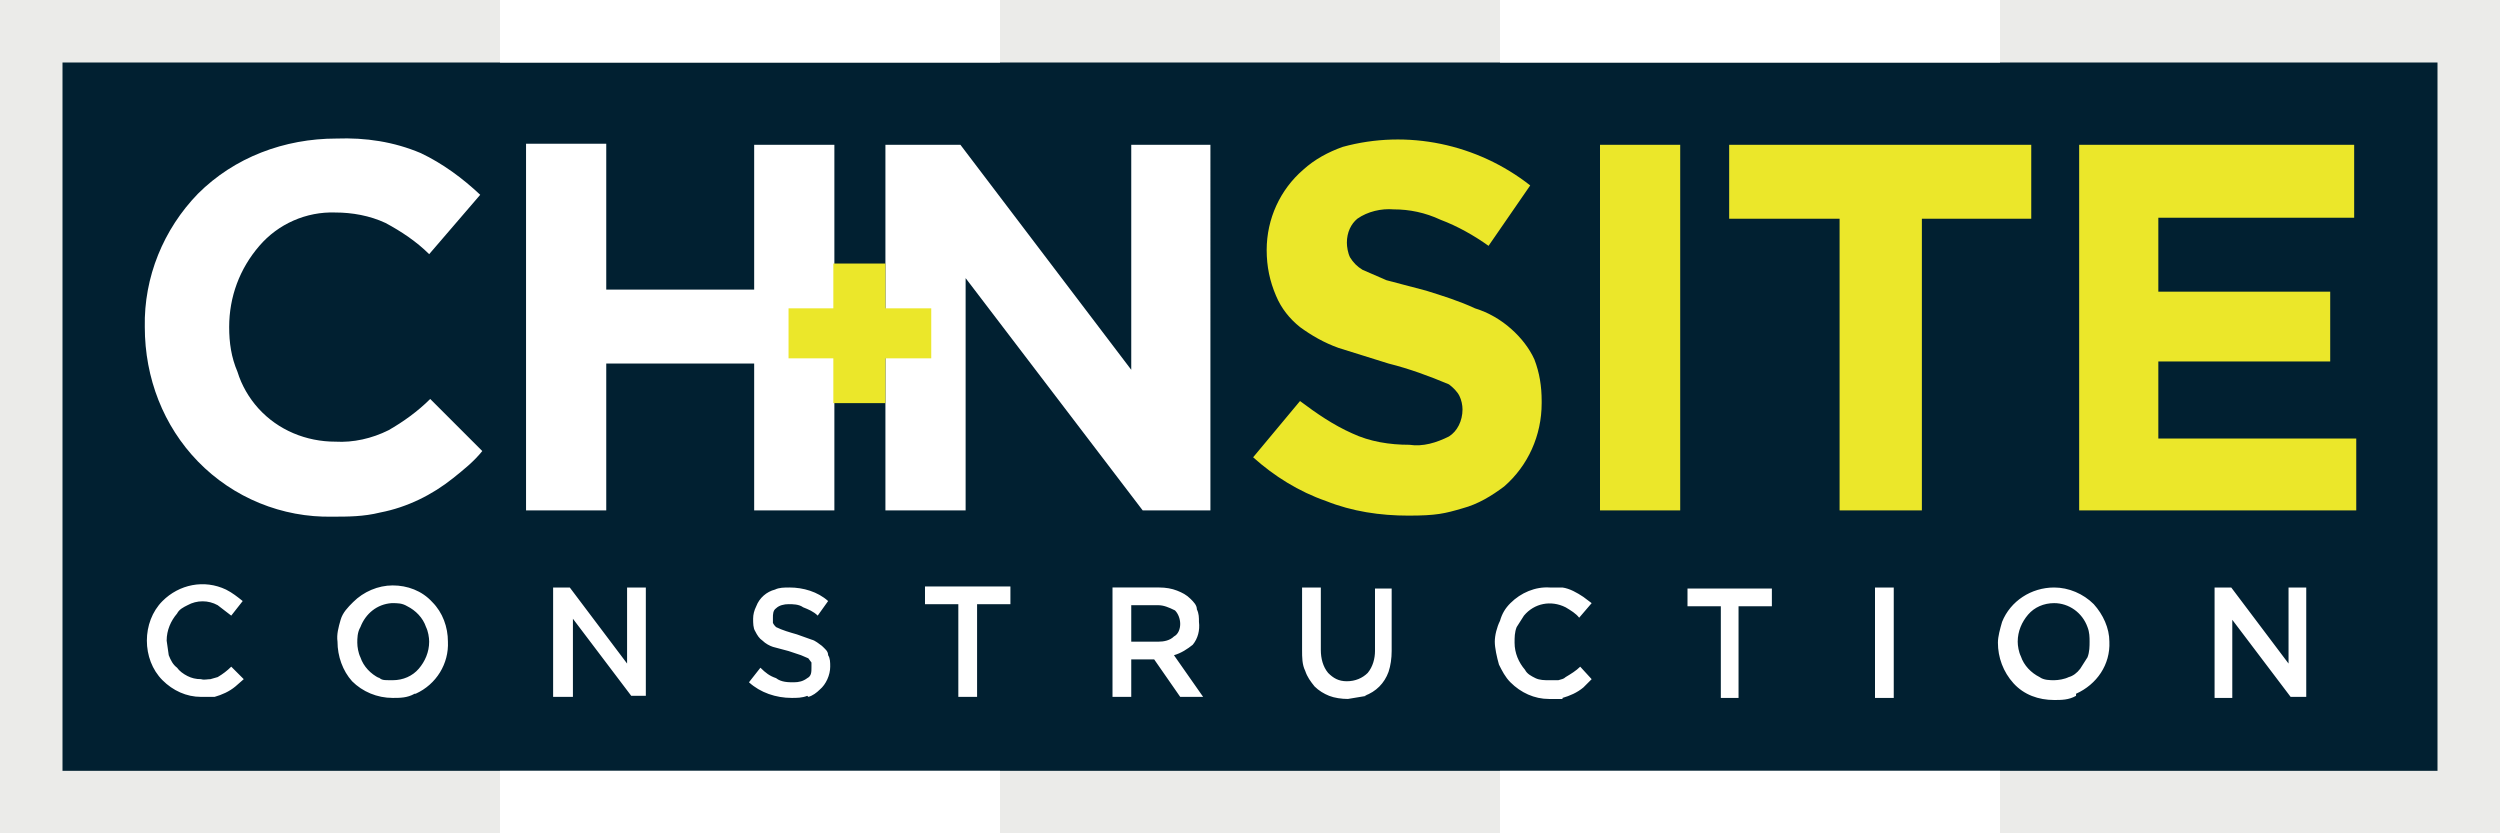
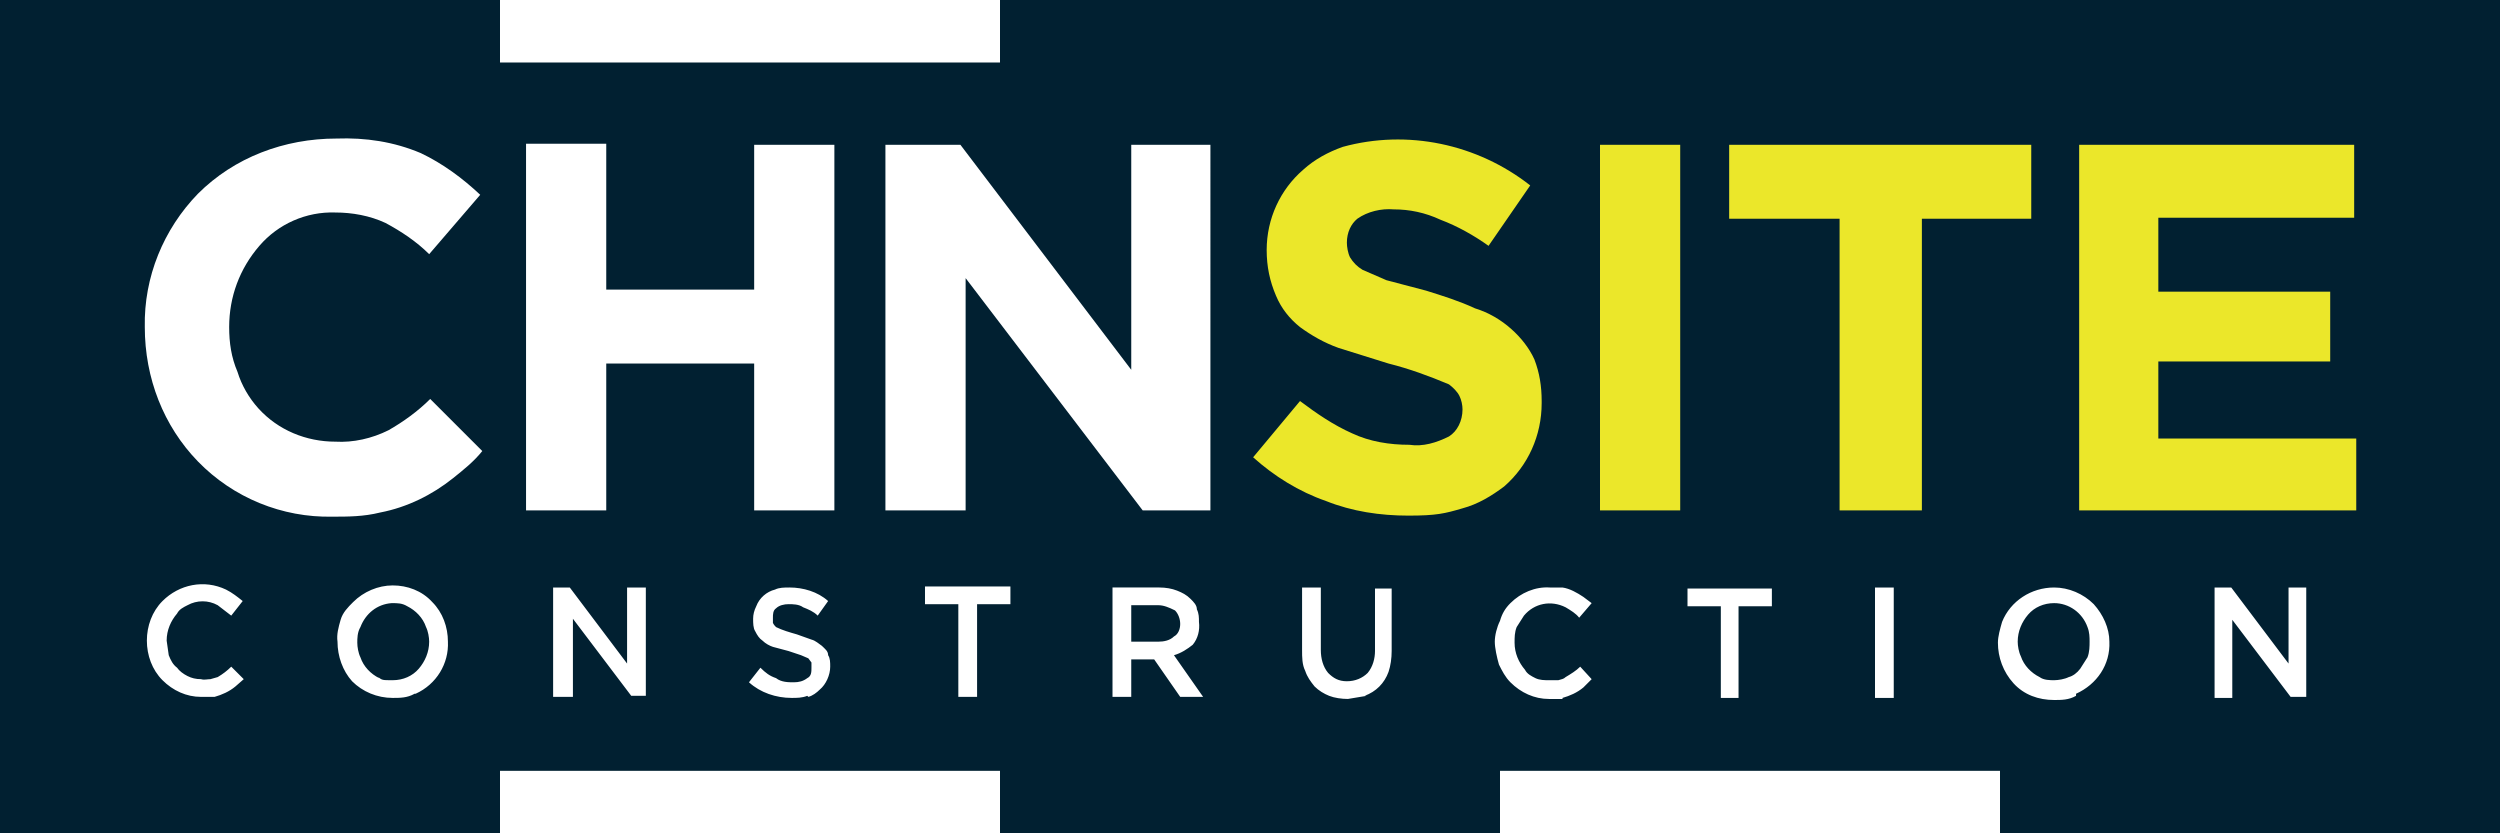
<svg xmlns="http://www.w3.org/2000/svg" id="Layer_1" version="1.1" viewBox="0 0 240 80">
  <defs>
    <style>
      .st0 {
        fill: #012031;
      }

      .st1 {
        fill-rule: evenodd;
      }

      .st1, .st2 {
        fill: #fff;
      }

      .st3 {
        fill: none;
        stroke: #ebebe9;
        stroke-width: 6px;
      }

      .st4 {
        fill: #ebe72a;
      }
    </style>
  </defs>
  <rect class="st0" width="240" height="80" />
  <g>
    <g>
      <path class="st2" d="M212.6,67h1.7v-7.5l5.6,7.4h1.5v-10.5h-1.7v7.3l-5.5-7.3h-1.6v10.6ZM195.8,65c-.8-.4-1.5-1.1-1.8-2-.2-.4-.3-1-.3-1.4,0-1,.4-1.9,1-2.6.6-.7,1.5-1.1,2.5-1.1,1.4,0,2.7.9,3.2,2.3.2.5.2,1,.2,1.4s0,1-.2,1.5l-.7,1.1c-.3.4-.7.7-1.1.8-.4.2-1,.3-1.4.3s-1,0-1.4-.3M199.3,66.6c2-.9,3.3-2.8,3.2-5,0-1.3-.6-2.6-1.5-3.6-1-1-2.4-1.6-3.8-1.6-2.2,0-4.2,1.3-5,3.3-.2.7-.4,1.4-.4,2,0,1.4.5,2.8,1.5,3.9,1,1.1,2.4,1.6,3.9,1.6.7,0,1.4,0,2.1-.4M180,67h1.8v-10.6h-1.8s0,10.6,0,10.6ZM165.1,67h1.8v-8.8h3.2v-1.7h-8.1v1.7h3.2v8.8h0ZM150,67c.7-.2,1.4-.5,2-1l.8-.8-1.1-1.2c-.4.4-.9.7-1.4,1-.2.2-.4.2-.7.3h-.9c-.4,0-.9,0-1.3-.2-.4-.2-.8-.4-1-.8-.6-.7-1-1.6-1-2.6,0-.5,0-1,.2-1.5l.7-1.1c1-1.2,2.6-1.5,4-.8.5.3,1,.6,1.3,1l1.2-1.4-.8-.6c-.6-.4-1.3-.8-2-.9h-1.2c-1.4-.1-2.8.5-3.8,1.5-.5.5-.8,1-1,1.7-.3.6-.5,1.4-.5,2s.2,1.5.4,2.2c.3.6.6,1.2,1.1,1.7,1,1,2.3,1.6,3.7,1.6h1.3M131,66.8c1.1-.4,1.9-1.2,2.3-2.3.2-.6.3-1.3.3-2v-6h-1.6v6c0,.7-.2,1.5-.7,2.1-.5.5-1.2.8-2,.8s-1.3-.3-1.8-.8c-.5-.6-.7-1.4-.7-2.2v-6h-1.8v6c0,.7,0,1.4.3,2,.2.6.5,1,.9,1.5.4.4.9.7,1.4.9.5.2,1.2.3,1.8.3l1.8-.3M108.6,61.6v-3.5h2.6c.5,0,1,.2,1.6.5.3.3.5.8.5,1.3s-.2,1-.6,1.2c-.4.4-1,.5-1.5.5h-2.6ZM106.8,66.9h1.8v-3.6h2.2l2.5,3.6h2.2l-2.8-4c.7-.2,1.3-.6,1.8-1,.5-.6.7-1.4.6-2.2,0-.4,0-.8-.2-1.2,0-.4-.3-.7-.6-1-.4-.4-.8-.6-1.3-.8-.5-.2-1.1-.3-1.7-.3h-4.5v10.6h0ZM92,66.9h1.8v-8.9h3.2v-1.7h-8.2v1.7h3.2v9h0ZM77.6,66.9c.4-.1.8-.4,1.1-.7.6-.5,1-1.4,1-2.2,0-.4,0-.8-.2-1.1,0-.4-.3-.6-.6-.9-.3-.2-.6-.5-1-.6l-1.4-.5c-.7-.2-1.4-.4-2-.7-.1-.1-.2-.2-.3-.4v-.5c0-.3,0-.7.3-.9.3-.3.8-.4,1.2-.4s1,0,1.4.3c.5.2,1,.4,1.4.8l1-1.4c-1-.9-2.4-1.3-3.7-1.3-.5,0-1,0-1.4.2-.8.2-1.5.8-1.8,1.6-.2.4-.3.8-.3,1.2,0,.4,0,.9.2,1.2.2.4.4.7.7.9.3.3.7.5,1,.6l1.5.4,1.2.4.7.3.3.4v.5c0,.4,0,.8-.4,1-.4.3-.8.4-1.3.4s-1.2,0-1.7-.4c-.6-.2-1-.5-1.5-1l-1.1,1.4c1.1,1,2.6,1.5,4.1,1.5.5,0,1,0,1.5-.2M53.1,66.9h1.9v-7.5l5.6,7.4h1.4v-10.4h-1.8v7.3l-5.5-7.3h-1.6v10.6h0ZM36.4,65.1c-.8-.4-1.5-1.1-1.8-2-.2-.4-.3-1-.3-1.4s0-1,.3-1.5c.5-1.3,1.6-2.2,3-2.3.6,0,1,0,1.5.3.8.4,1.5,1.1,1.8,2,.2.4.3,1,.3,1.4,0,1-.4,1.9-1,2.6-.6.7-1.5,1.1-2.5,1.1s-1,0-1.4-.3M39.9,66.6c2-.9,3.2-2.9,3.1-5,0-1.4-.5-2.8-1.5-3.8-1-1.1-2.4-1.6-3.8-1.6-1.4,0-2.8.6-3.8,1.6-.5.5-1,1-1.2,1.7s-.4,1.4-.3,2.1c0,1.4.5,2.8,1.4,3.8,1,1,2.4,1.6,3.9,1.6.7,0,1.4,0,2.1-.4M20.6,66.9c.7-.2,1.4-.5,2-1l.8-.7-1.2-1.2c-.4.4-.8.7-1.3,1l-.7.2c-.3,0-.6.1-.9,0-.5,0-.9-.1-1.3-.3-.4-.2-.8-.5-1-.8-.4-.3-.6-.7-.8-1.2l-.2-1.4c0-1,.4-1.9,1-2.6.2-.4.6-.6,1-.8.9-.5,2-.5,2.9,0l1.3,1,1.1-1.4c-.5-.4-1-.8-1.6-1.1-2.1-1-4.5-.5-6.1,1.1-1,1-1.5,2.4-1.5,3.8,0,1.4.5,2.8,1.5,3.8,1,1,2.3,1.6,3.7,1.6h1.3" />
      <path class="st4" d="M199.6,49h26.6v-6.9h-19v-7.4h16.5v-6.7h-16.5v-7.1h18.8v-7h-26.4v35.1ZM176.7,49h7.8v-28h10.5v-7.1h-29v7.1h10.6v28h.1ZM153.6,49h7.7V13.9h-7.7v35.1ZM140.4,48.8c1.5-.4,2.8-1.2,4-2.1,2.3-2,3.6-4.9,3.6-8v-.2c0-1.4-.2-2.7-.7-4-.5-1.1-1.3-2.1-2.2-2.9-1-.9-2.2-1.6-3.5-2-1.5-.7-3.1-1.2-4.7-1.7l-3.8-1-2.3-1c-.5-.3-.9-.7-1.2-1.2-.2-.4-.3-1-.3-1.4h0c0-1,.4-1.8,1-2.3,1-.7,2.3-1,3.5-.9,1.5,0,3,.3,4.5,1,1.6.6,3.2,1.5,4.6,2.5l4-5.8c-5.1-4-11.8-5.4-18-3.7-1.4.5-2.7,1.2-3.8,2.2-2.2,1.9-3.5,4.7-3.5,7.7,0,1.6.3,3,.9,4.4.5,1.2,1.3,2.2,2.3,3,1.1.8,2.3,1.5,3.7,2l4.8,1.5c2,.5,3.9,1.2,5.8,2,.4.3.8.7,1,1.1.2.4.3.9.3,1.3h0c0,1.1-.5,2.1-1.3,2.6-1.2.6-2.5,1-3.8.8-1.9,0-3.8-.3-5.5-1.1-1.8-.8-3.4-1.9-5-3.1l-4.5,5.4c2,1.8,4.4,3.3,7,4.2,2.5,1,5.2,1.4,7.9,1.4s3.5-.2,5.2-.7" />
      <path class="st2" d="M85,49h7.7v-22.3l17,22.3h6.5V13.9h-7.6v21.6l-16.4-21.6h-7.2v35.1ZM50.5,49h7.7v-14.1h14.2v14.1h7.7V13.9h-7.7v13.9h-14.2v-14h-7.7v35.2ZM36.5,49.2c2.6-.5,5-1.7,7-3.3,1-.8,2-1.6,2.8-2.6l-5-5c-1.2,1.2-2.6,2.2-4,3-1.6.8-3.4,1.2-5.1,1.1-2.8,0-5.5-1.1-7.4-3.2-.9-1-1.6-2.2-2-3.5-.6-1.4-.8-2.8-.8-4.3,0-2.9,1-5.6,2.9-7.8,1.8-2.1,4.5-3.3,7.3-3.2,1.6,0,3.3.3,4.8,1,1.5.8,3,1.8,4.2,3l4.9-5.7c-1.7-1.6-3.6-3-5.7-4-2.6-1.1-5.3-1.5-8.1-1.4-5,0-9.8,1.8-13.3,5.3-3.3,3.4-5.2,8-5.1,12.8h0c0,4.9,1.8,9.5,5.1,12.9,3.4,3.5,8.1,5.4,12.9,5.3,1.5,0,3,0,4.6-.4" />
-       <path class="st4" d="M85,29.6v-4.3h-5v4.3h-4.3v4.8h4.3v4.3h5v-4.3h4.4v-4.8h-4.4Z" />
    </g>
-     <path class="st3" d="M3,3h234v74H3V3Z" />
    <path class="st1" d="M48,0h48v6h-48V0Z" />
    <path class="st1" d="M48,74h48v6h-48v-6Z" />
-     <path class="st1" d="M144,0h48v6h-48V0Z" />
    <path class="st1" d="M144,74h48v6h-48v-6Z" />
  </g>
</svg>